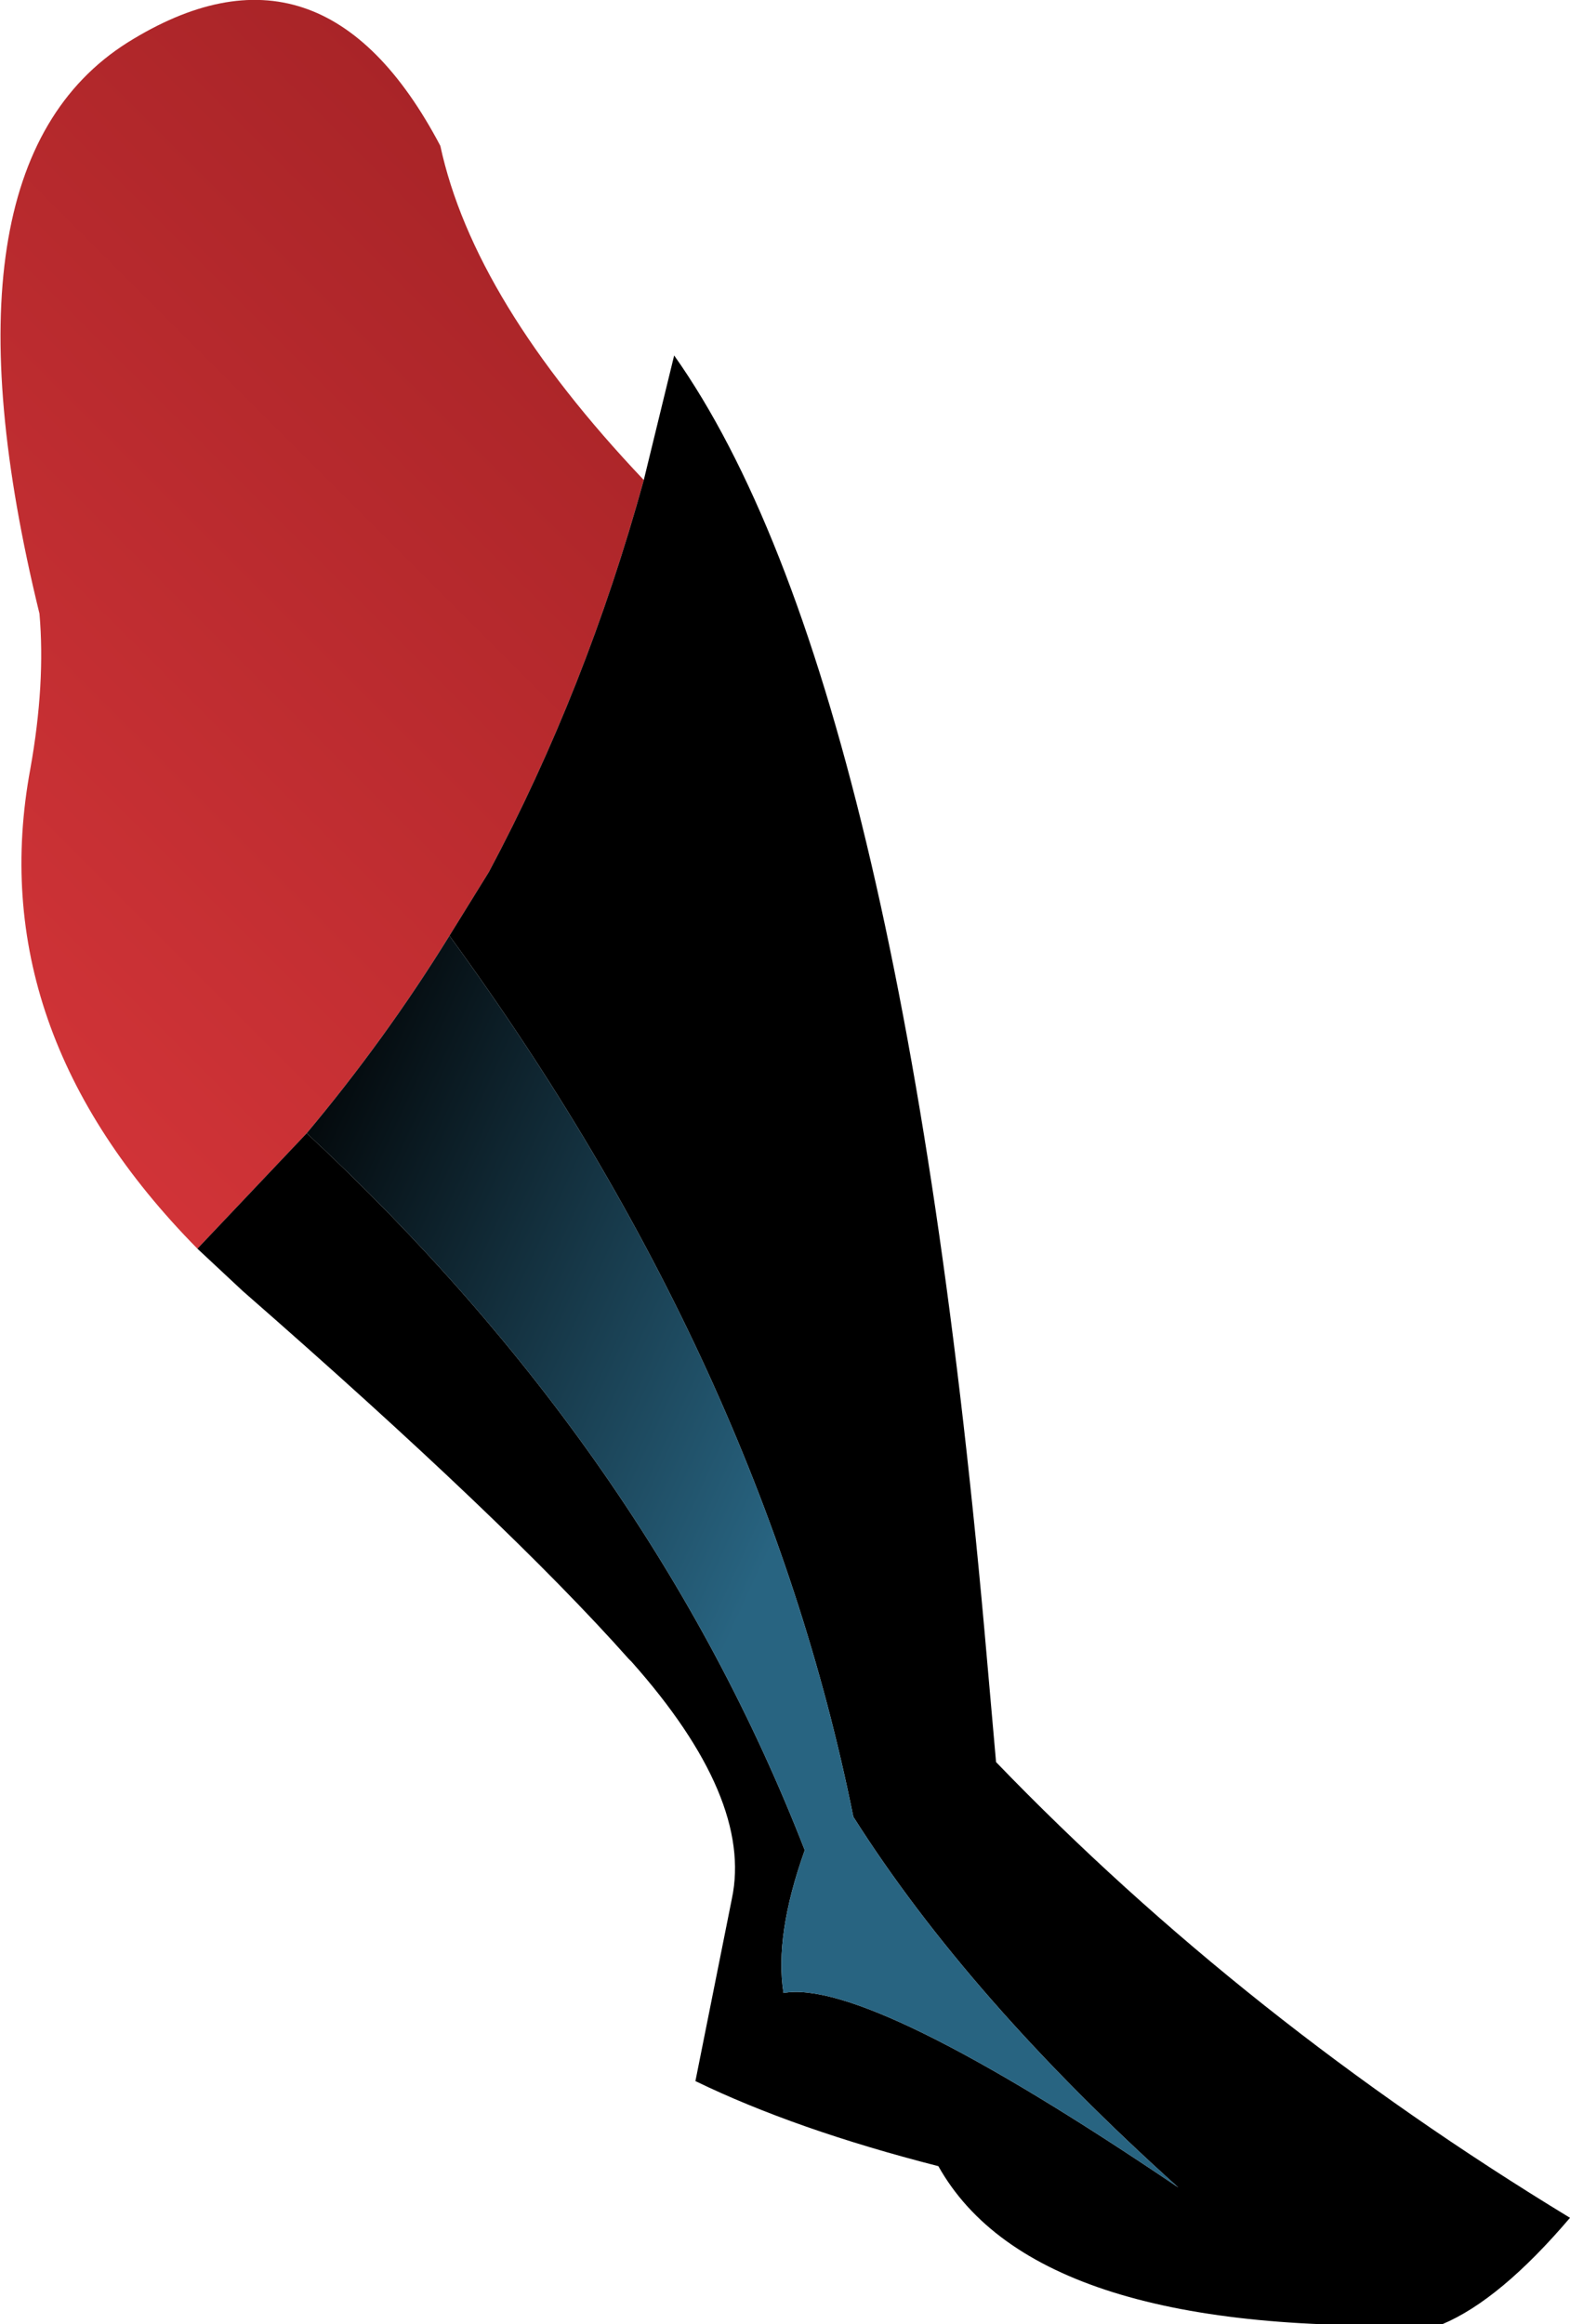
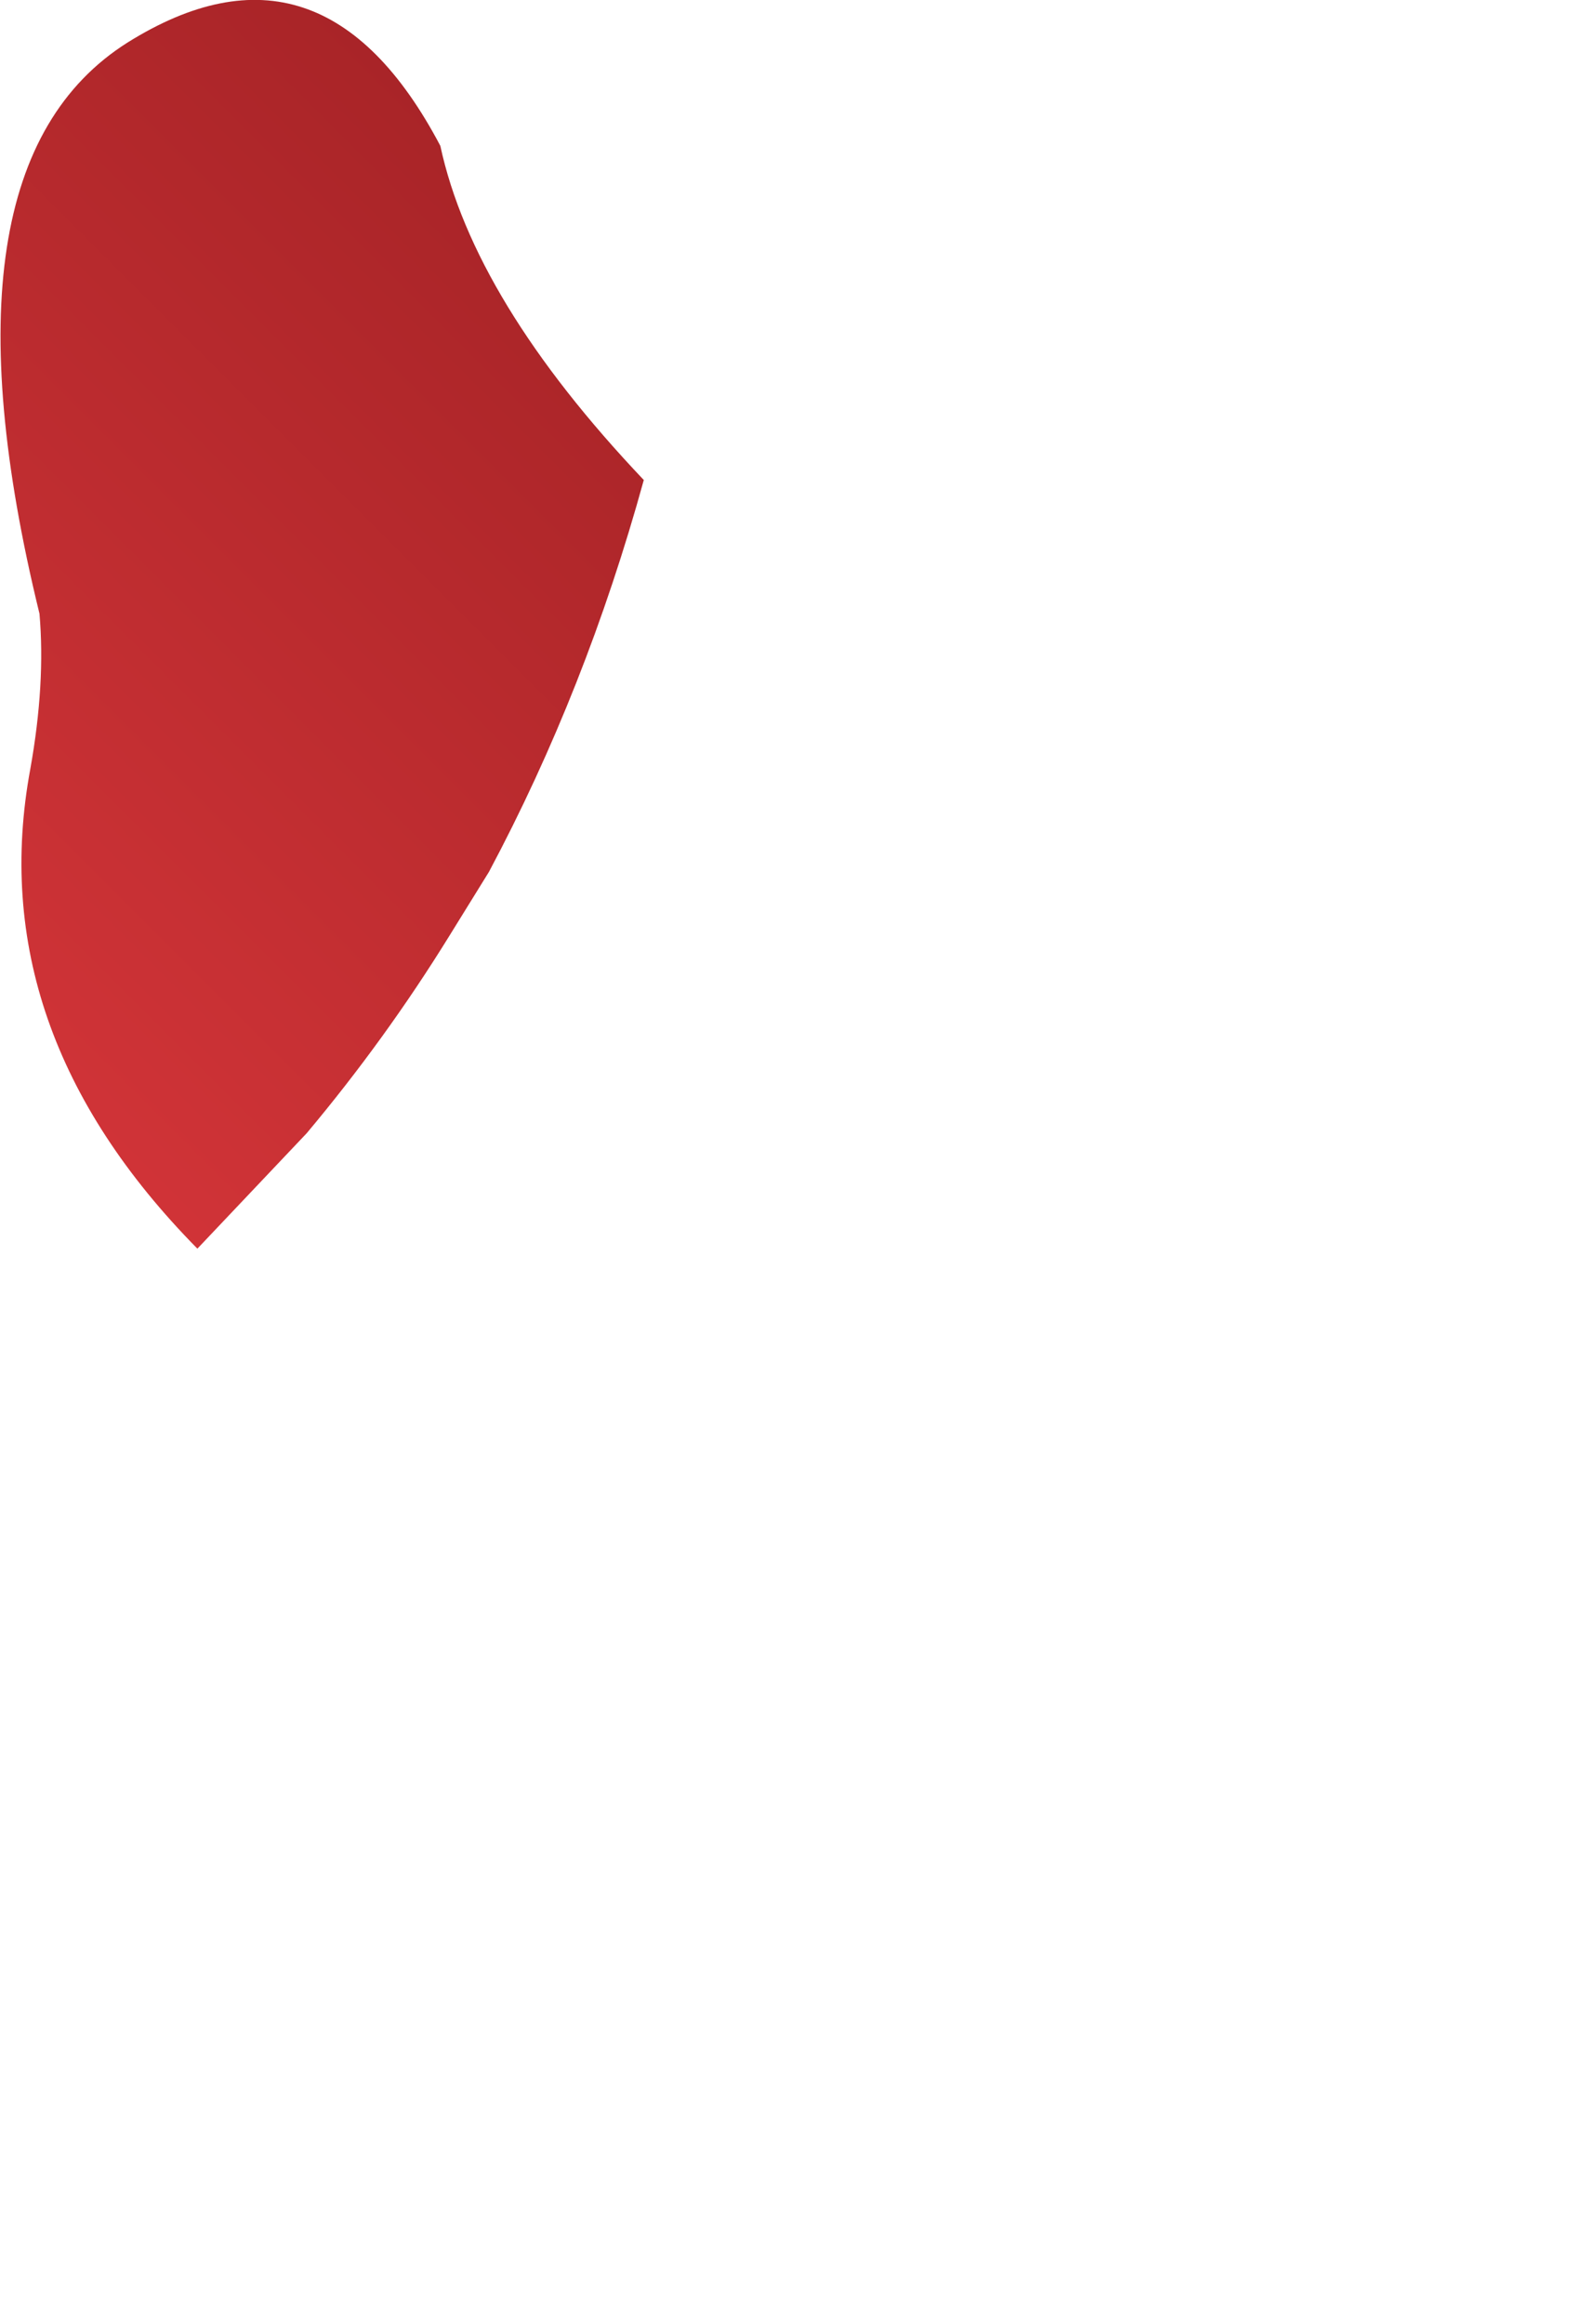
<svg xmlns="http://www.w3.org/2000/svg" height="38.25px" width="25.85px">
  <g transform="matrix(1.0, 0.0, 0.0, 1.0, 13.1, 20.3)">
    <path d="M-5.7 -4.9 Q-6.75 -3.2 -8.05 -1.65 L-9.85 0.25 Q-13.4 -3.35 -12.6 -7.65 -12.35 -9.05 -12.45 -10.2 -14.25 -17.55 -11.0 -19.6 -7.8 -21.6 -5.85 -17.9 -5.3 -15.35 -2.5 -12.4 -3.45 -8.95 -5.05 -5.95 L-5.7 -4.9" fill="url(#gradient0)" fill-rule="evenodd" stroke="none" />
-     <path d="M-8.05 -1.65 Q-2.4 3.6 0.15 10.15 -0.35 11.55 -0.2 12.5 1.2 12.25 6.3 15.7 2.85 12.6 0.95 9.6 -0.55 2.15 -5.7 -4.9 L-5.05 -5.95 Q-3.45 -8.95 -2.5 -12.4 L-2.0 -14.45 Q1.75 -9.15 3.15 7.0 L3.3 8.7 Q7.4 12.95 12.75 16.2 11.6 17.55 10.65 17.95 3.95 18.2 2.35 15.35 0.0 14.75 -1.65 13.95 L-1.05 10.95 Q-0.7 9.3 -2.7 7.05 L-2.75 7.0 Q-4.75 4.75 -9.1 0.95 L-9.85 0.25 -8.05 -1.65" fill="#000000" fill-rule="evenodd" stroke="none" />
-     <path d="M-8.05 -1.65 Q-6.75 -3.2 -5.7 -4.9 -0.55 2.15 0.95 9.6 2.85 12.6 6.3 15.7 1.2 12.25 -0.2 12.5 -0.35 11.55 0.15 10.15 -2.4 3.6 -8.05 -1.65" fill="url(#gradient1)" fill-rule="evenodd" stroke="none" />
  </g>
  <defs>
    <linearGradient gradientTransform="matrix(0.015, -0.015, 0.009, 0.009, -4.55, -9.55)" gradientUnits="userSpaceOnUse" id="gradient0" spreadMethod="pad" x1="-819.2" x2="819.2">
      <stop offset="0.0" stop-color="#e13a3e" />
      <stop offset="0.988" stop-color="#8c191c" />
    </linearGradient>
    <linearGradient gradientTransform="matrix(-0.006, -0.003, 0.006, -0.013, -6.15, 4.55)" gradientUnits="userSpaceOnUse" id="gradient1" spreadMethod="pad" x1="-819.2" x2="819.2">
      <stop offset="0.0" stop-color="#286481" />
      <stop offset="0.988" stop-color="#000000" />
    </linearGradient>
  </defs>
</svg>